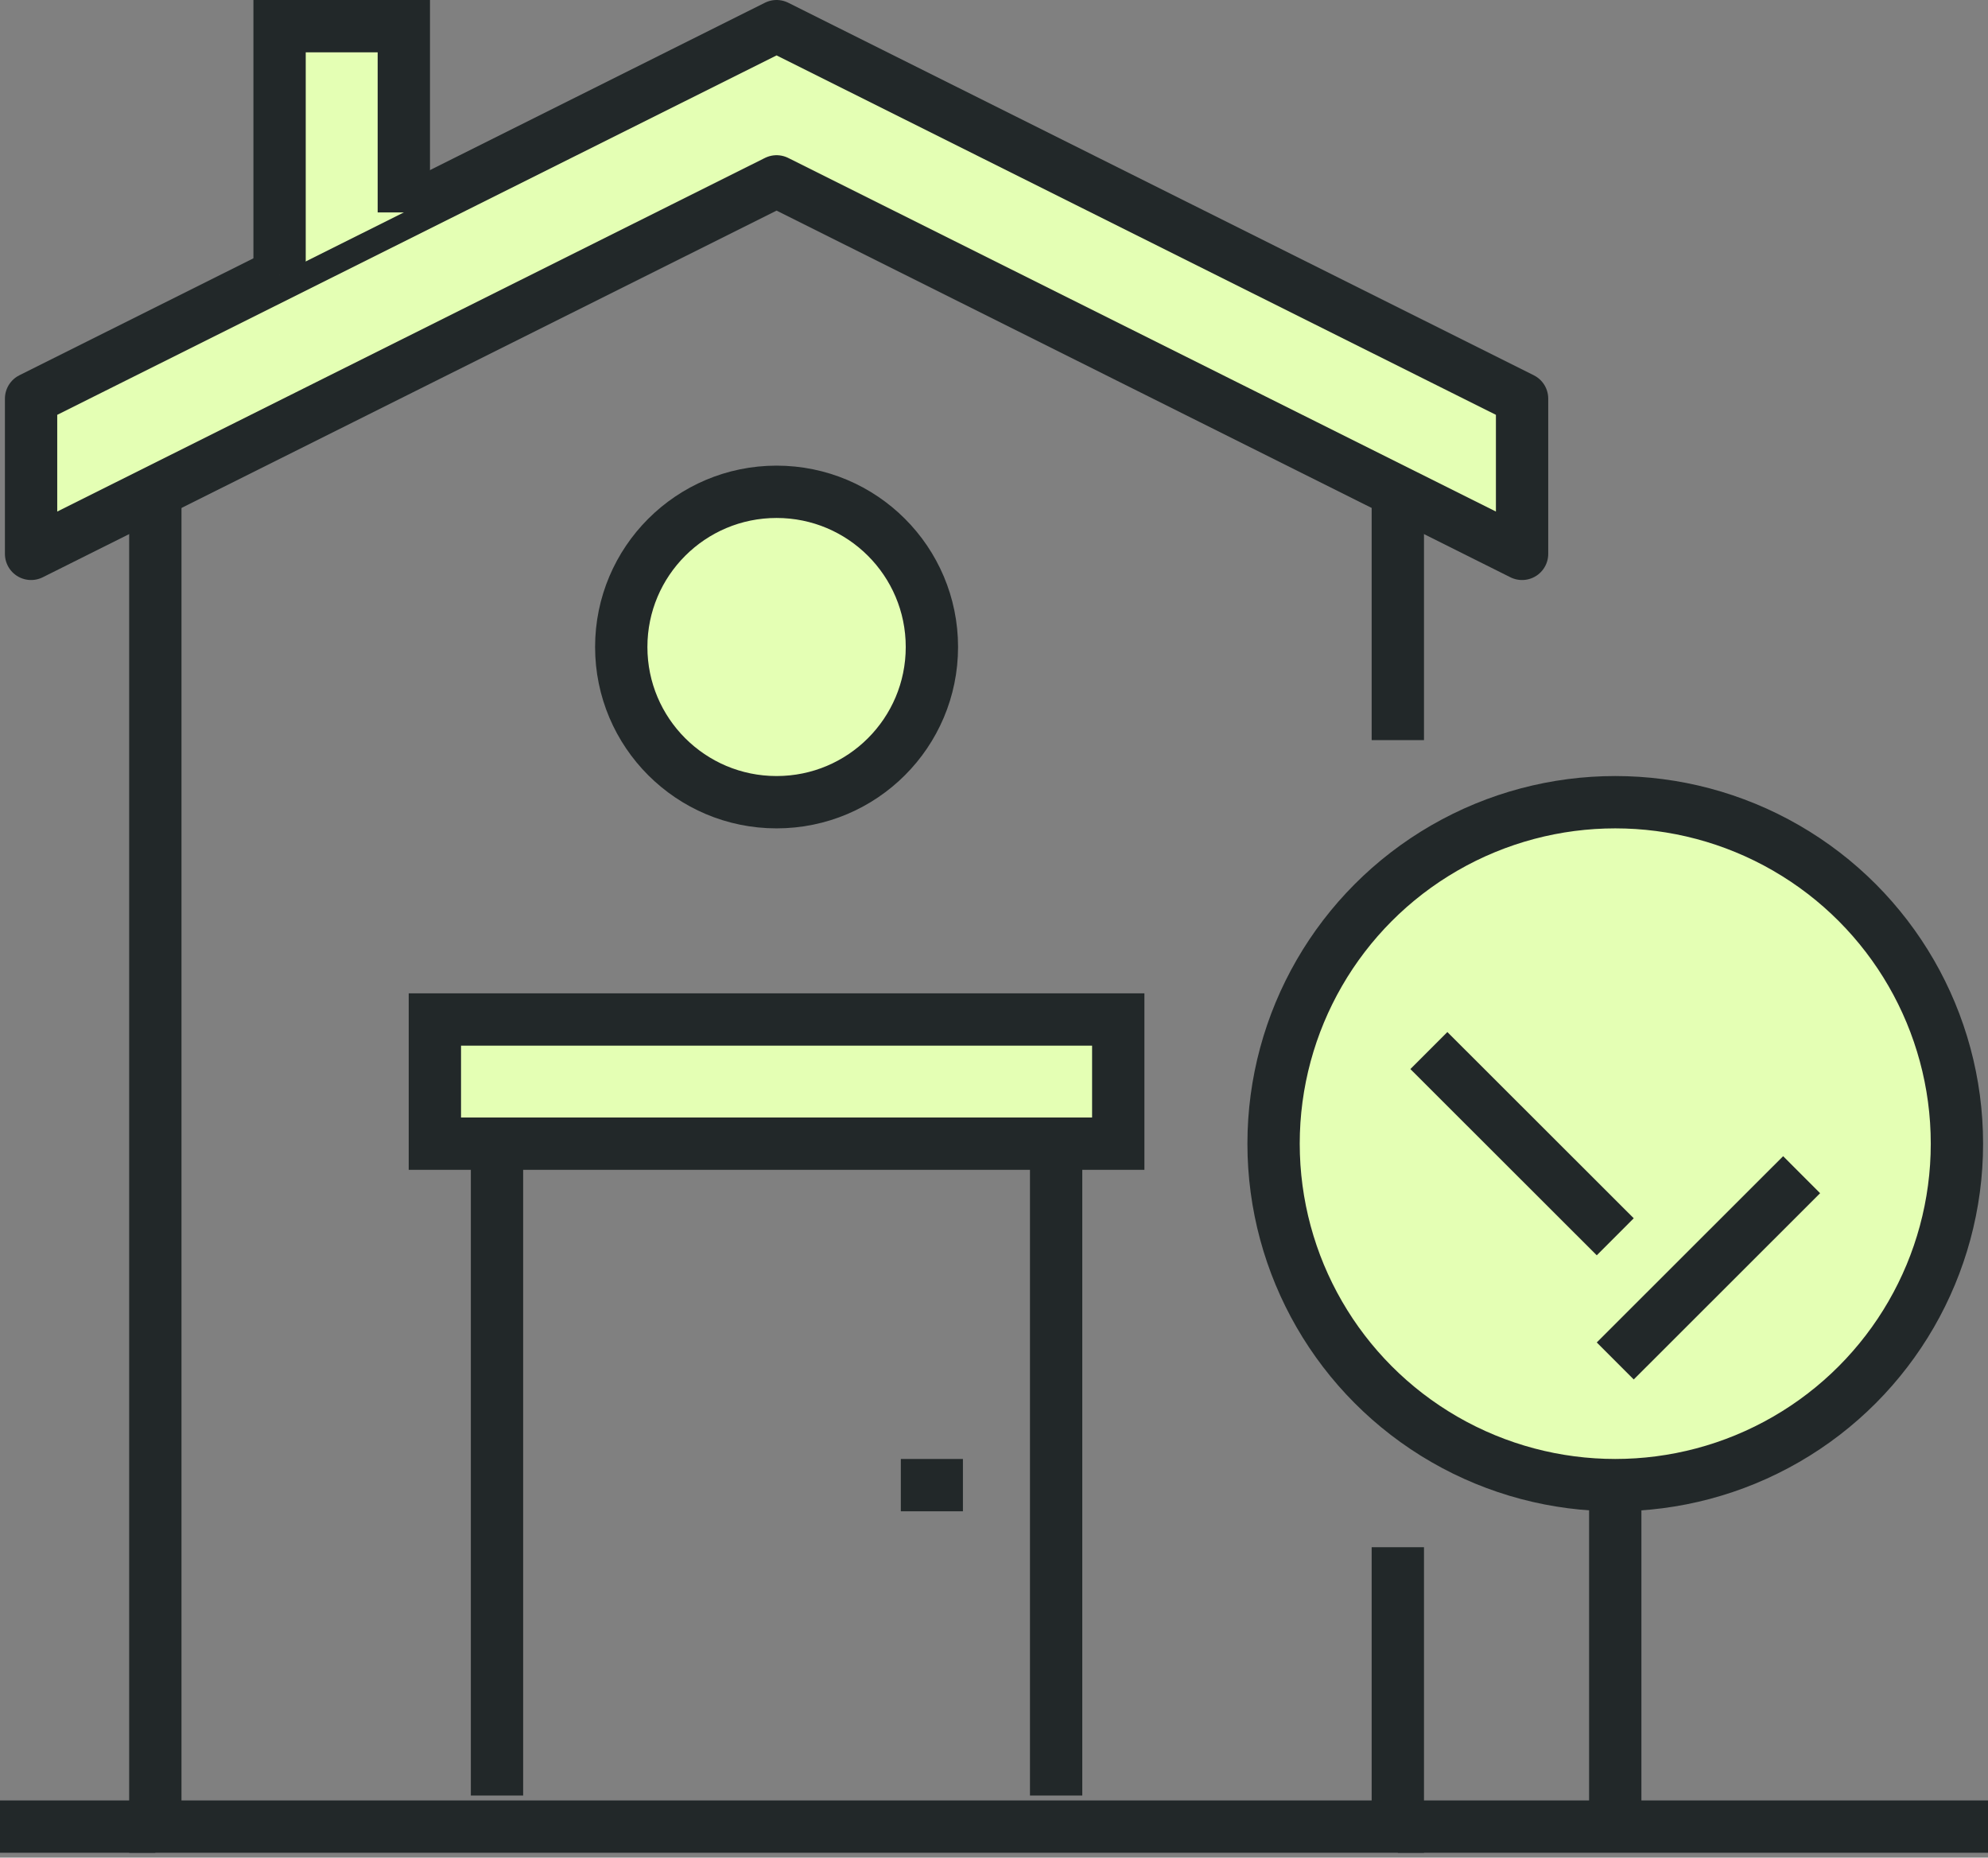
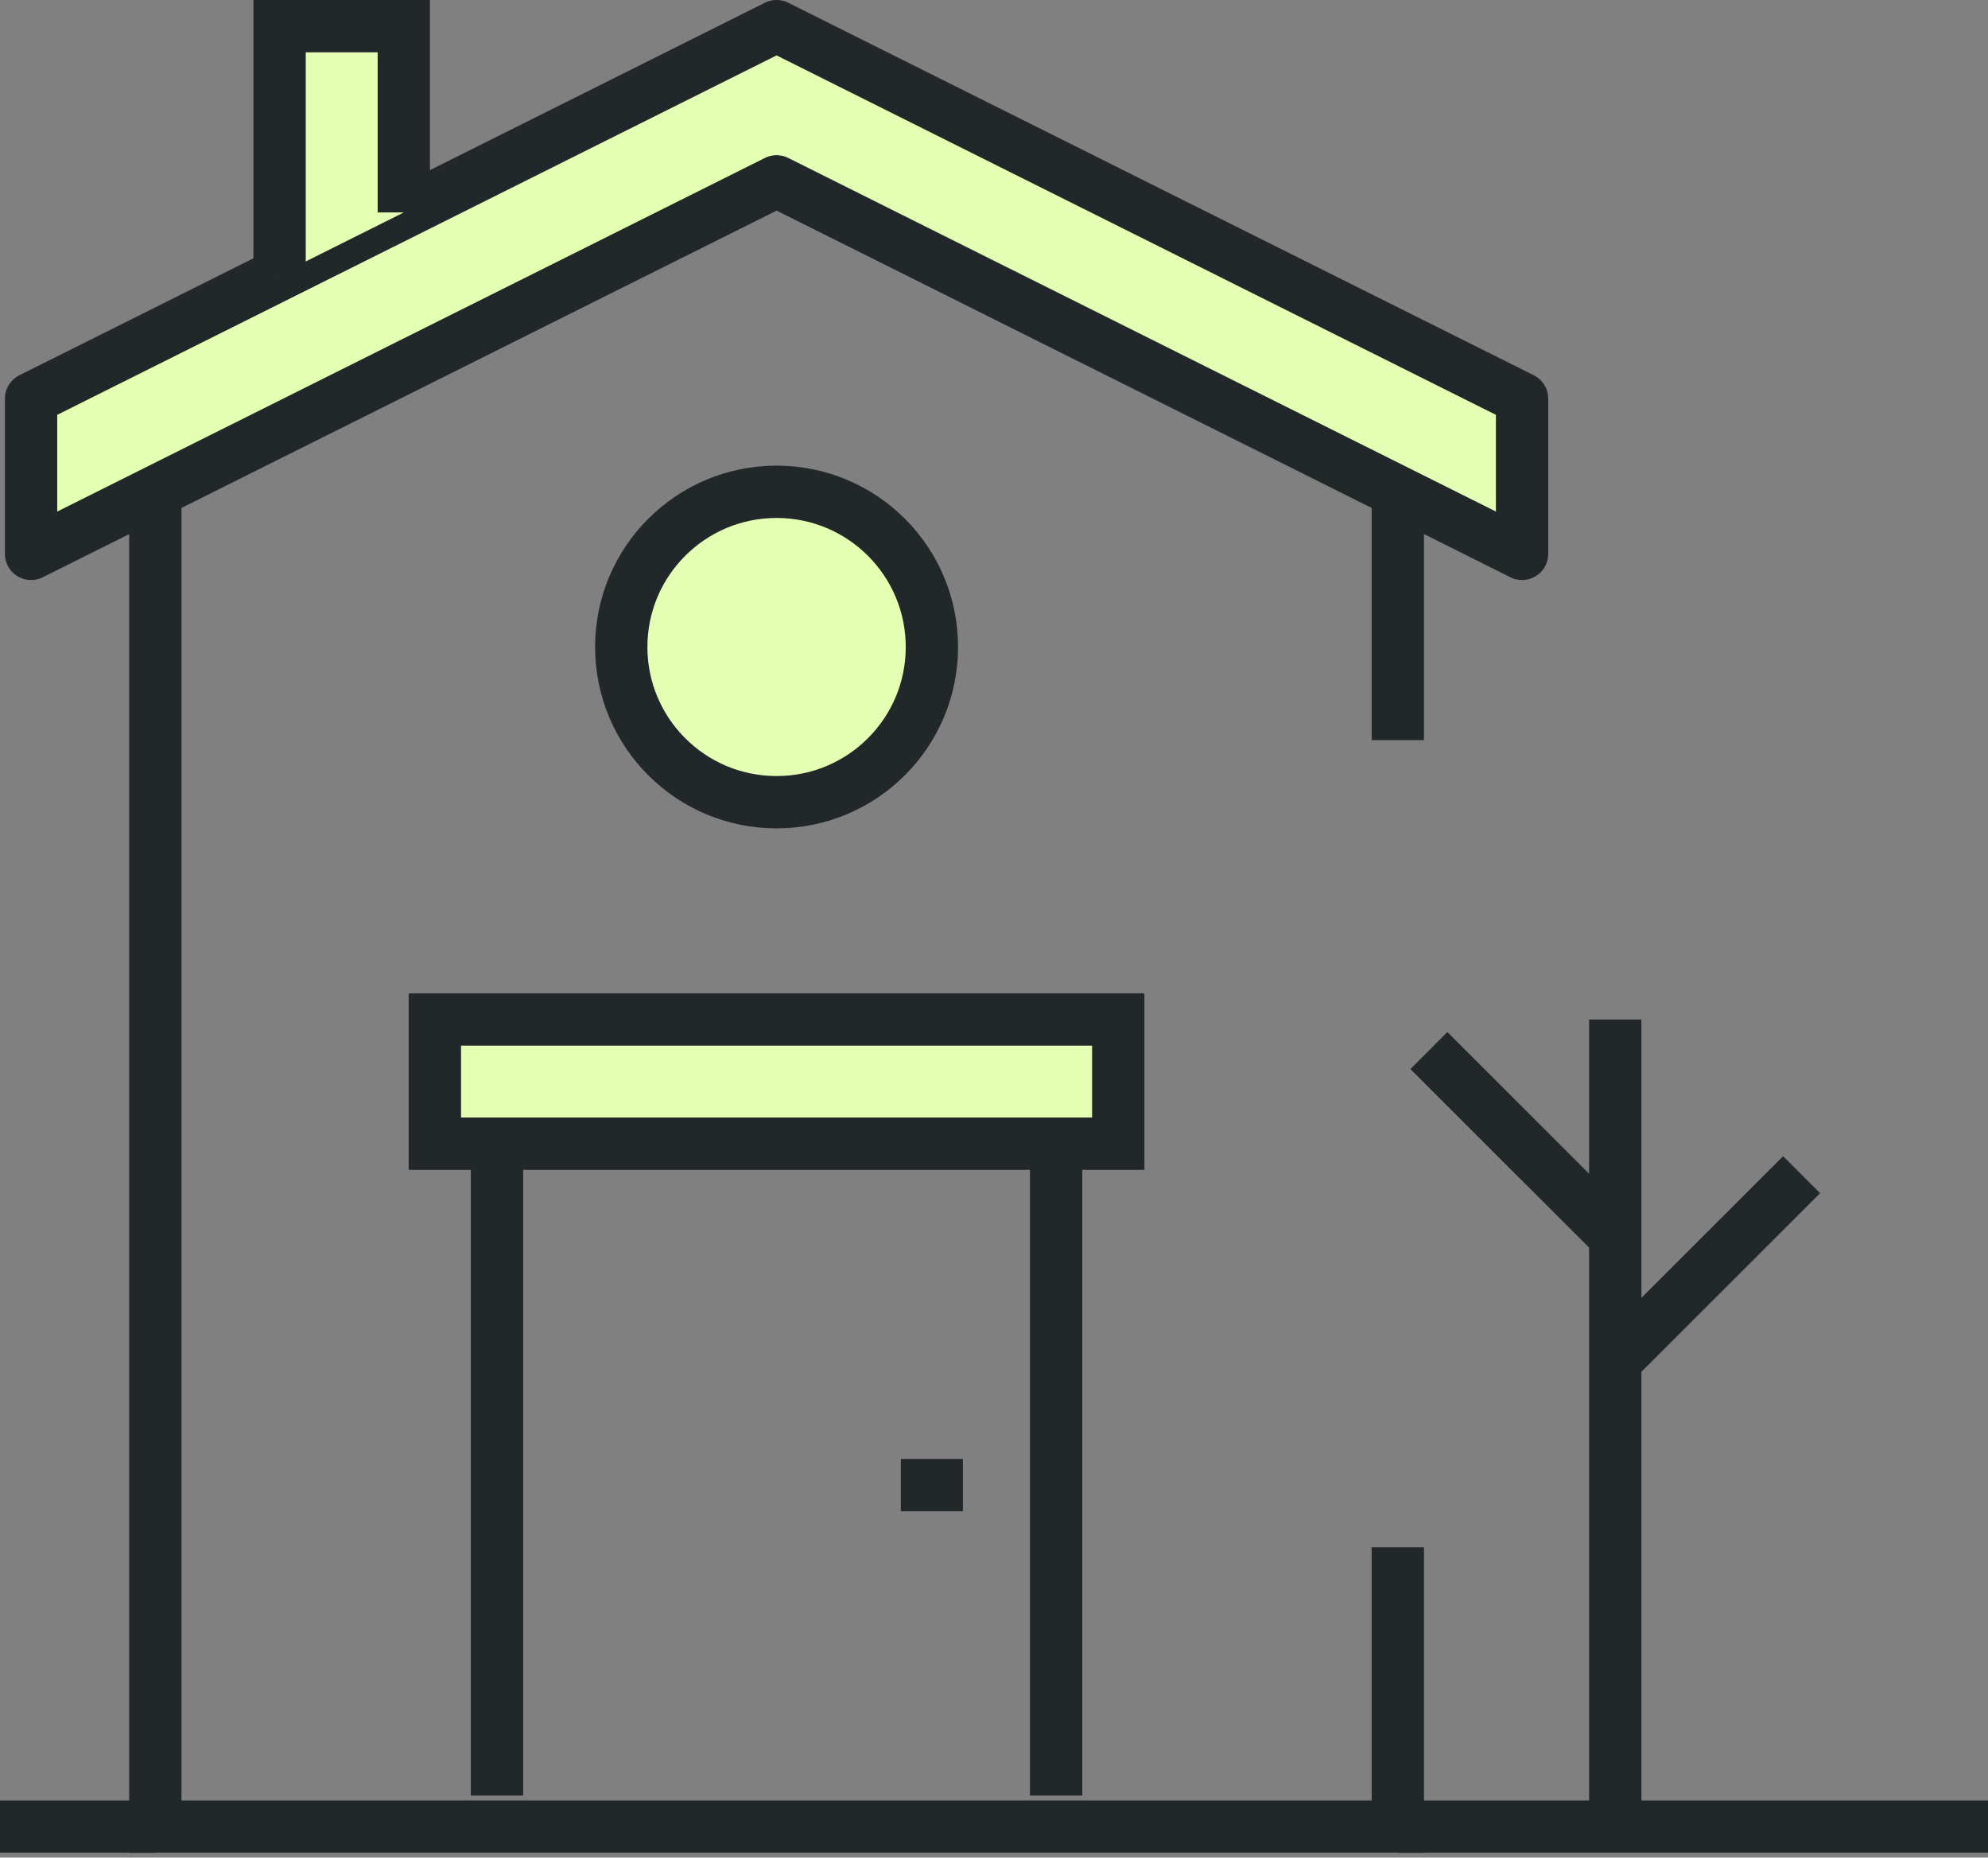
<svg xmlns="http://www.w3.org/2000/svg" width="76px" height="71px" viewBox="0 0 76 71" version="1.1">
  <rect x="0" y="0" width="76" height="71" fill="#808080" stroke="none" />
  <title>Group 25 Copy</title>
  <desc>Created with Sketch.</desc>
  <g id="Page-1" stroke="none" stroke-width="1" fill="none" fill-rule="evenodd">
    <g id="Insurance-Ranked-Index-V2-Copy" transform="translate(-1201, -837)" stroke="#222829" stroke-width="2">
      <g id="Group-25-Copy" transform="translate(1201, 838)">
        <g id="Group-15-Copy">
          <g id="Group-11-Copy">
            <g id="Group-6-Copy">
              <g id="Group-17">
                <g id="23-rent-a-house">
                  <g id="Group">
                    <polyline id="Path" points="53.438 58.136 53.438 68.814 5.938 68.814 5.938 17.797" />
                    <path d="M53.438,17.797 L53.438,27.288" id="Path" />
                    <polygon id="Path" fill="#E4FFB4" stroke-linecap="round" stroke-linejoin="round" points="58.188 20.169 29.688 5.932 1.188 20.169 1.188 14.237 29.688 0 58.188 14.237" />
                    <ellipse id="Oval" fill="#E4FFB4" cx="29.688" cy="23.729" rx="5.938" ry="5.932" />
                    <rect id="Rectangle" fill="#E4FFB4" x="16.625" y="37.966" width="26.125" height="4.746" />
                    <path d="M19,67.627 L19,42.712" id="Path" />
                    <path d="M40.375,42.712 L40.375,67.627" id="Path" />
                    <polyline id="Path" fill="#E4FFB4" points="15.438 7.119 15.438 0 10.688 0 10.688 9.492" />
                    <path d="M5.938,68.814 L0,68.814" id="Path" />
                    <path d="M76,68.814 L53.438,68.814" id="Path" />
                    <path d="M36.812,55.763 L34.438,55.763" id="Path" />
                    <path d="M61.75,68.814 L61.75,37.966" id="Path" />
-                     <ellipse id="Oval" fill="#E4FFB4" cx="61.75" cy="42.712" rx="13.062" ry="13.051" />
                    <path d="M61.75,46.271 L54.625,39.153" id="Path" />
                    <path d="M61.75,51.017 L68.875,43.898" id="Path" />
                  </g>
                </g>
              </g>
            </g>
          </g>
        </g>
      </g>
    </g>
  </g>
</svg>